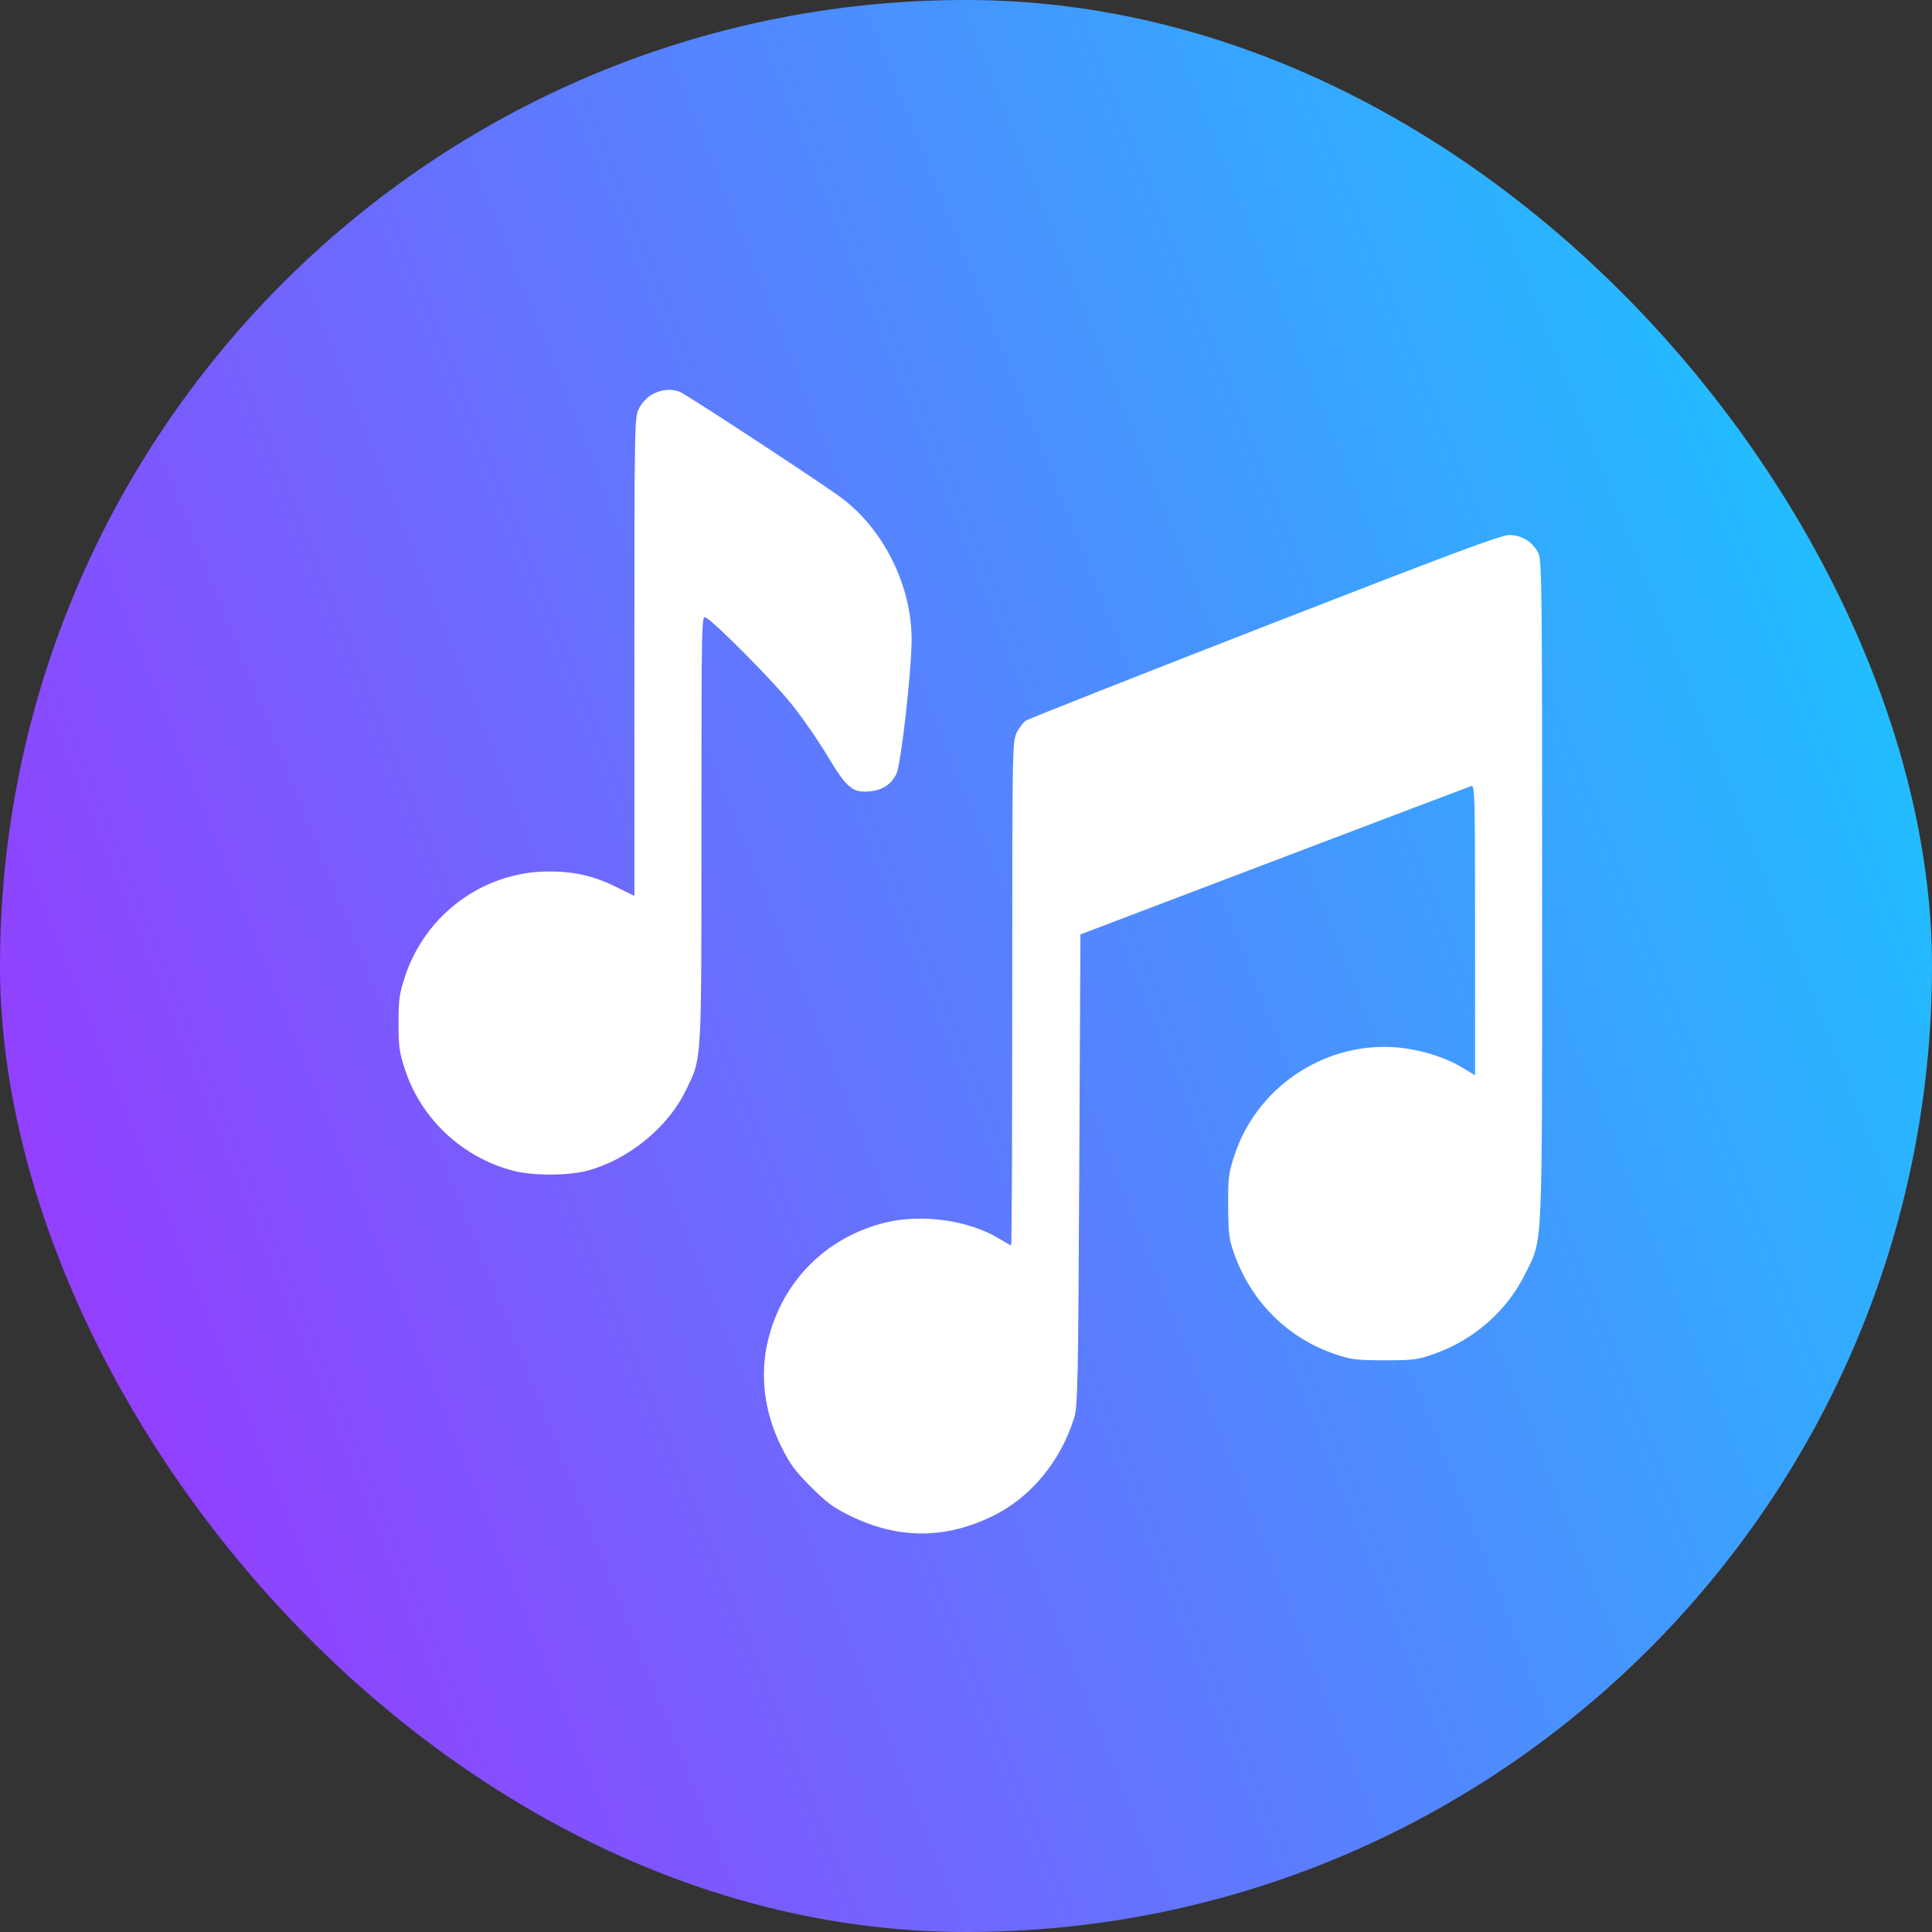
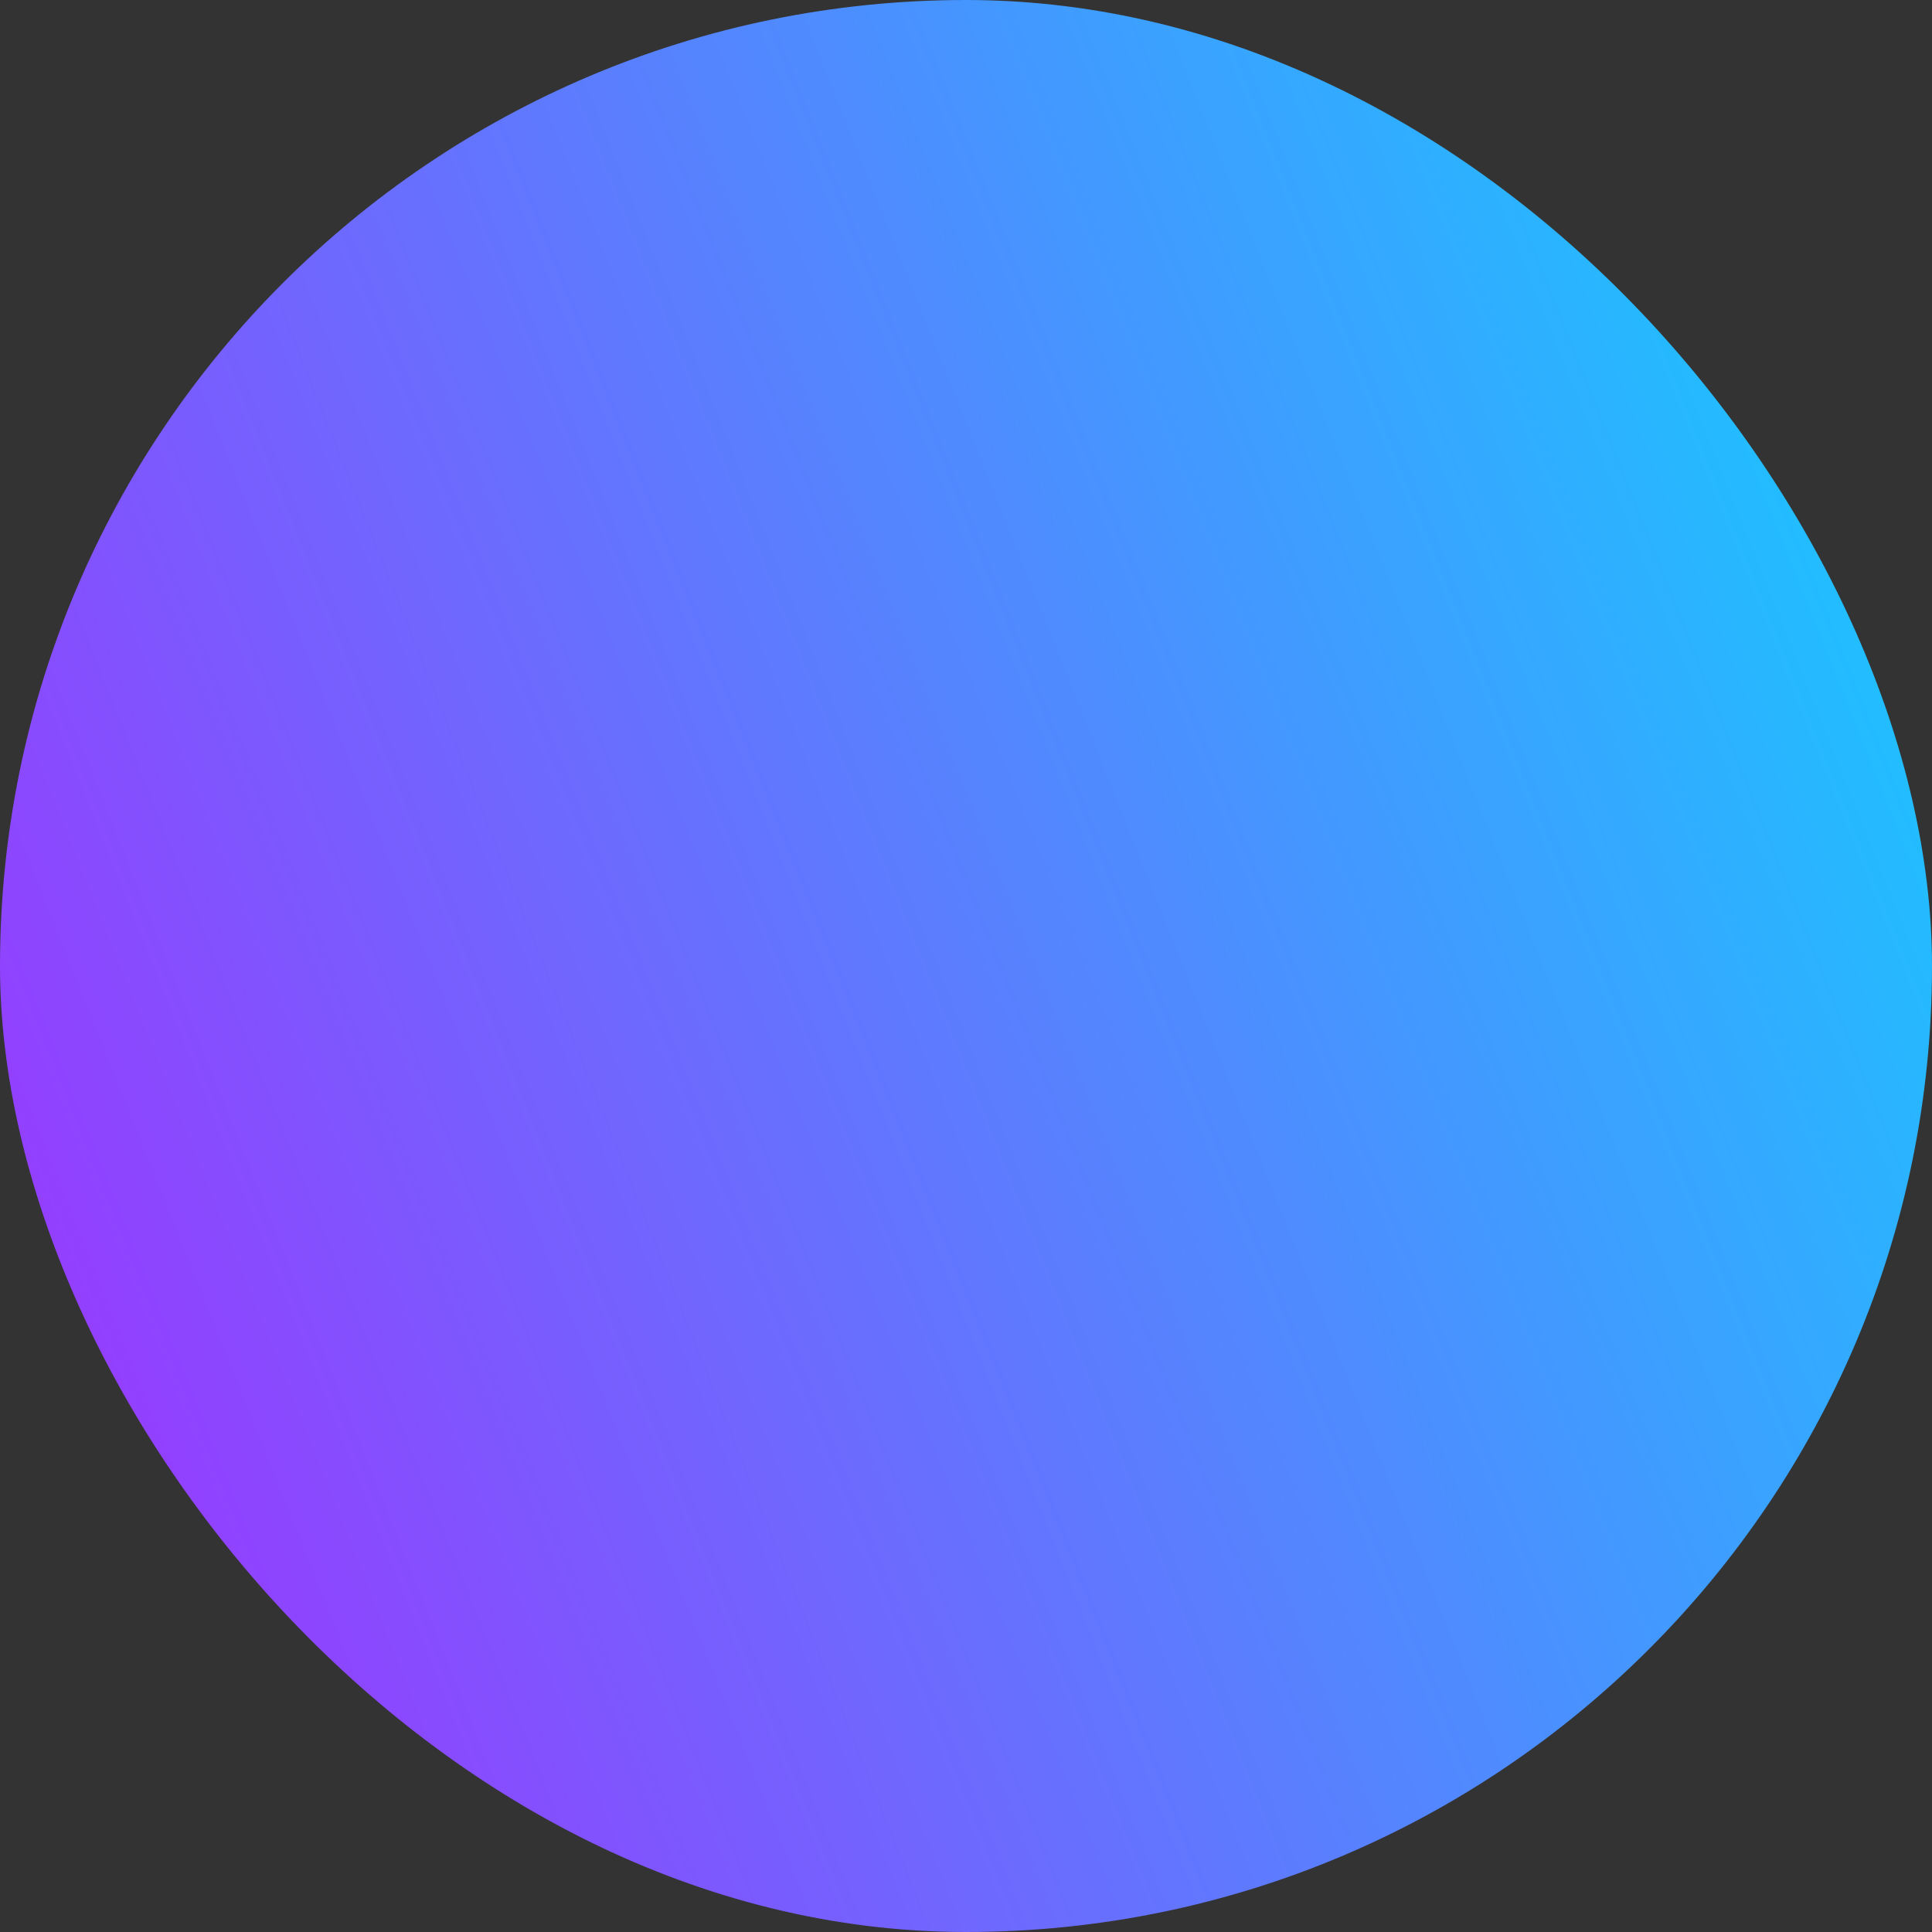
<svg xmlns="http://www.w3.org/2000/svg" width="223" height="223" viewBox="0 0 223 223" fill="none">
  <rect x="0" y="0" width="223" height="223" fill="#333333" stroke="none" />
  <rect width="223" height="223" rx="111.5" fill="url(#paint0_linear_411_266)" />
-   <path fill-rule="evenodd" clip-rule="evenodd" d="M75.224 45.558C74.63 45.902 74.054 46.532 73.74 47.181C73.236 48.22 73.226 48.807 73.226 75.826V103.41L71.02 102.331C68.422 101.06 66.178 100.563 63.161 100.591C55.748 100.658 49.089 105.576 46.749 112.71C46.091 114.716 46 115.369 46 118.088C46 120.807 46.091 121.46 46.749 123.466C48.622 129.175 53.412 133.638 59.29 135.148C61.531 135.724 65.604 135.712 67.806 135.124C72.495 133.871 77.086 130.141 79.123 125.93C81.041 121.965 80.96 123.298 80.964 95.71C80.968 71.463 80.977 71.015 81.461 71.275C82.537 71.85 89.161 78.528 91.313 81.208C92.569 82.771 94.475 85.518 95.548 87.313C97.765 91.018 98.438 91.562 100.517 91.328C101.91 91.171 102.882 90.51 103.469 89.32C103.996 88.251 105.227 77.358 105.224 73.786C105.219 67.564 101.968 61.05 97.054 57.413C94.6 55.598 79.201 45.503 78.451 45.218C77.445 44.836 76.254 44.961 75.224 45.558ZM145.999 72.28C131.167 78.059 118.767 82.955 118.444 83.161C118.121 83.367 117.627 84.007 117.347 84.583C116.85 85.608 116.838 86.293 116.838 114.688C116.838 130.67 116.782 143.745 116.713 143.745C116.644 143.745 116.035 143.405 115.358 142.99C111.845 140.834 106.37 140.067 102.113 141.136C95.394 142.823 90.418 147.773 88.702 154.476C87.657 158.558 88.167 162.906 90.166 166.952C91.168 168.98 91.758 169.783 93.604 171.627C95.474 173.495 96.223 174.041 98.27 175.029C103.723 177.657 109.051 177.657 114.503 175.029C118.939 172.89 122.439 168.679 124 163.6C124.394 162.32 124.449 159.541 124.573 135.019L124.709 107.855L147.032 99.368C159.309 94.701 169.557 90.816 169.806 90.737C170.233 90.599 170.257 91.506 170.257 107.351V124.11L168.773 123.217C166.654 121.942 163.6 121.039 160.829 120.869C152.693 120.37 145.037 125.576 142.49 133.339C141.801 135.44 141.743 135.911 141.764 139.233C141.784 142.461 141.86 143.046 142.477 144.767C144.474 150.334 148.671 154.479 154.186 156.331C155.966 156.929 156.602 157.006 159.806 157.011C163.106 157.015 163.597 156.953 165.483 156.294C170.115 154.676 173.964 151.294 176.06 147.003C178.113 142.8 177.999 145.401 177.999 102.692C177.998 67.047 177.971 64.656 177.547 63.814C176.899 62.524 175.608 61.742 174.155 61.759C173.224 61.77 167.142 64.043 145.999 72.28Z" fill="white" />
  <defs>
    <linearGradient id="paint0_linear_411_266" x1="-0.063" y1="130.888" x2="222.956" y2="41.796" gradientUnits="userSpaceOnUse">
      <stop stop-color="#933FFE" />
      <stop offset="1" stop-color="#18C8FF" />
    </linearGradient>
  </defs>
</svg>